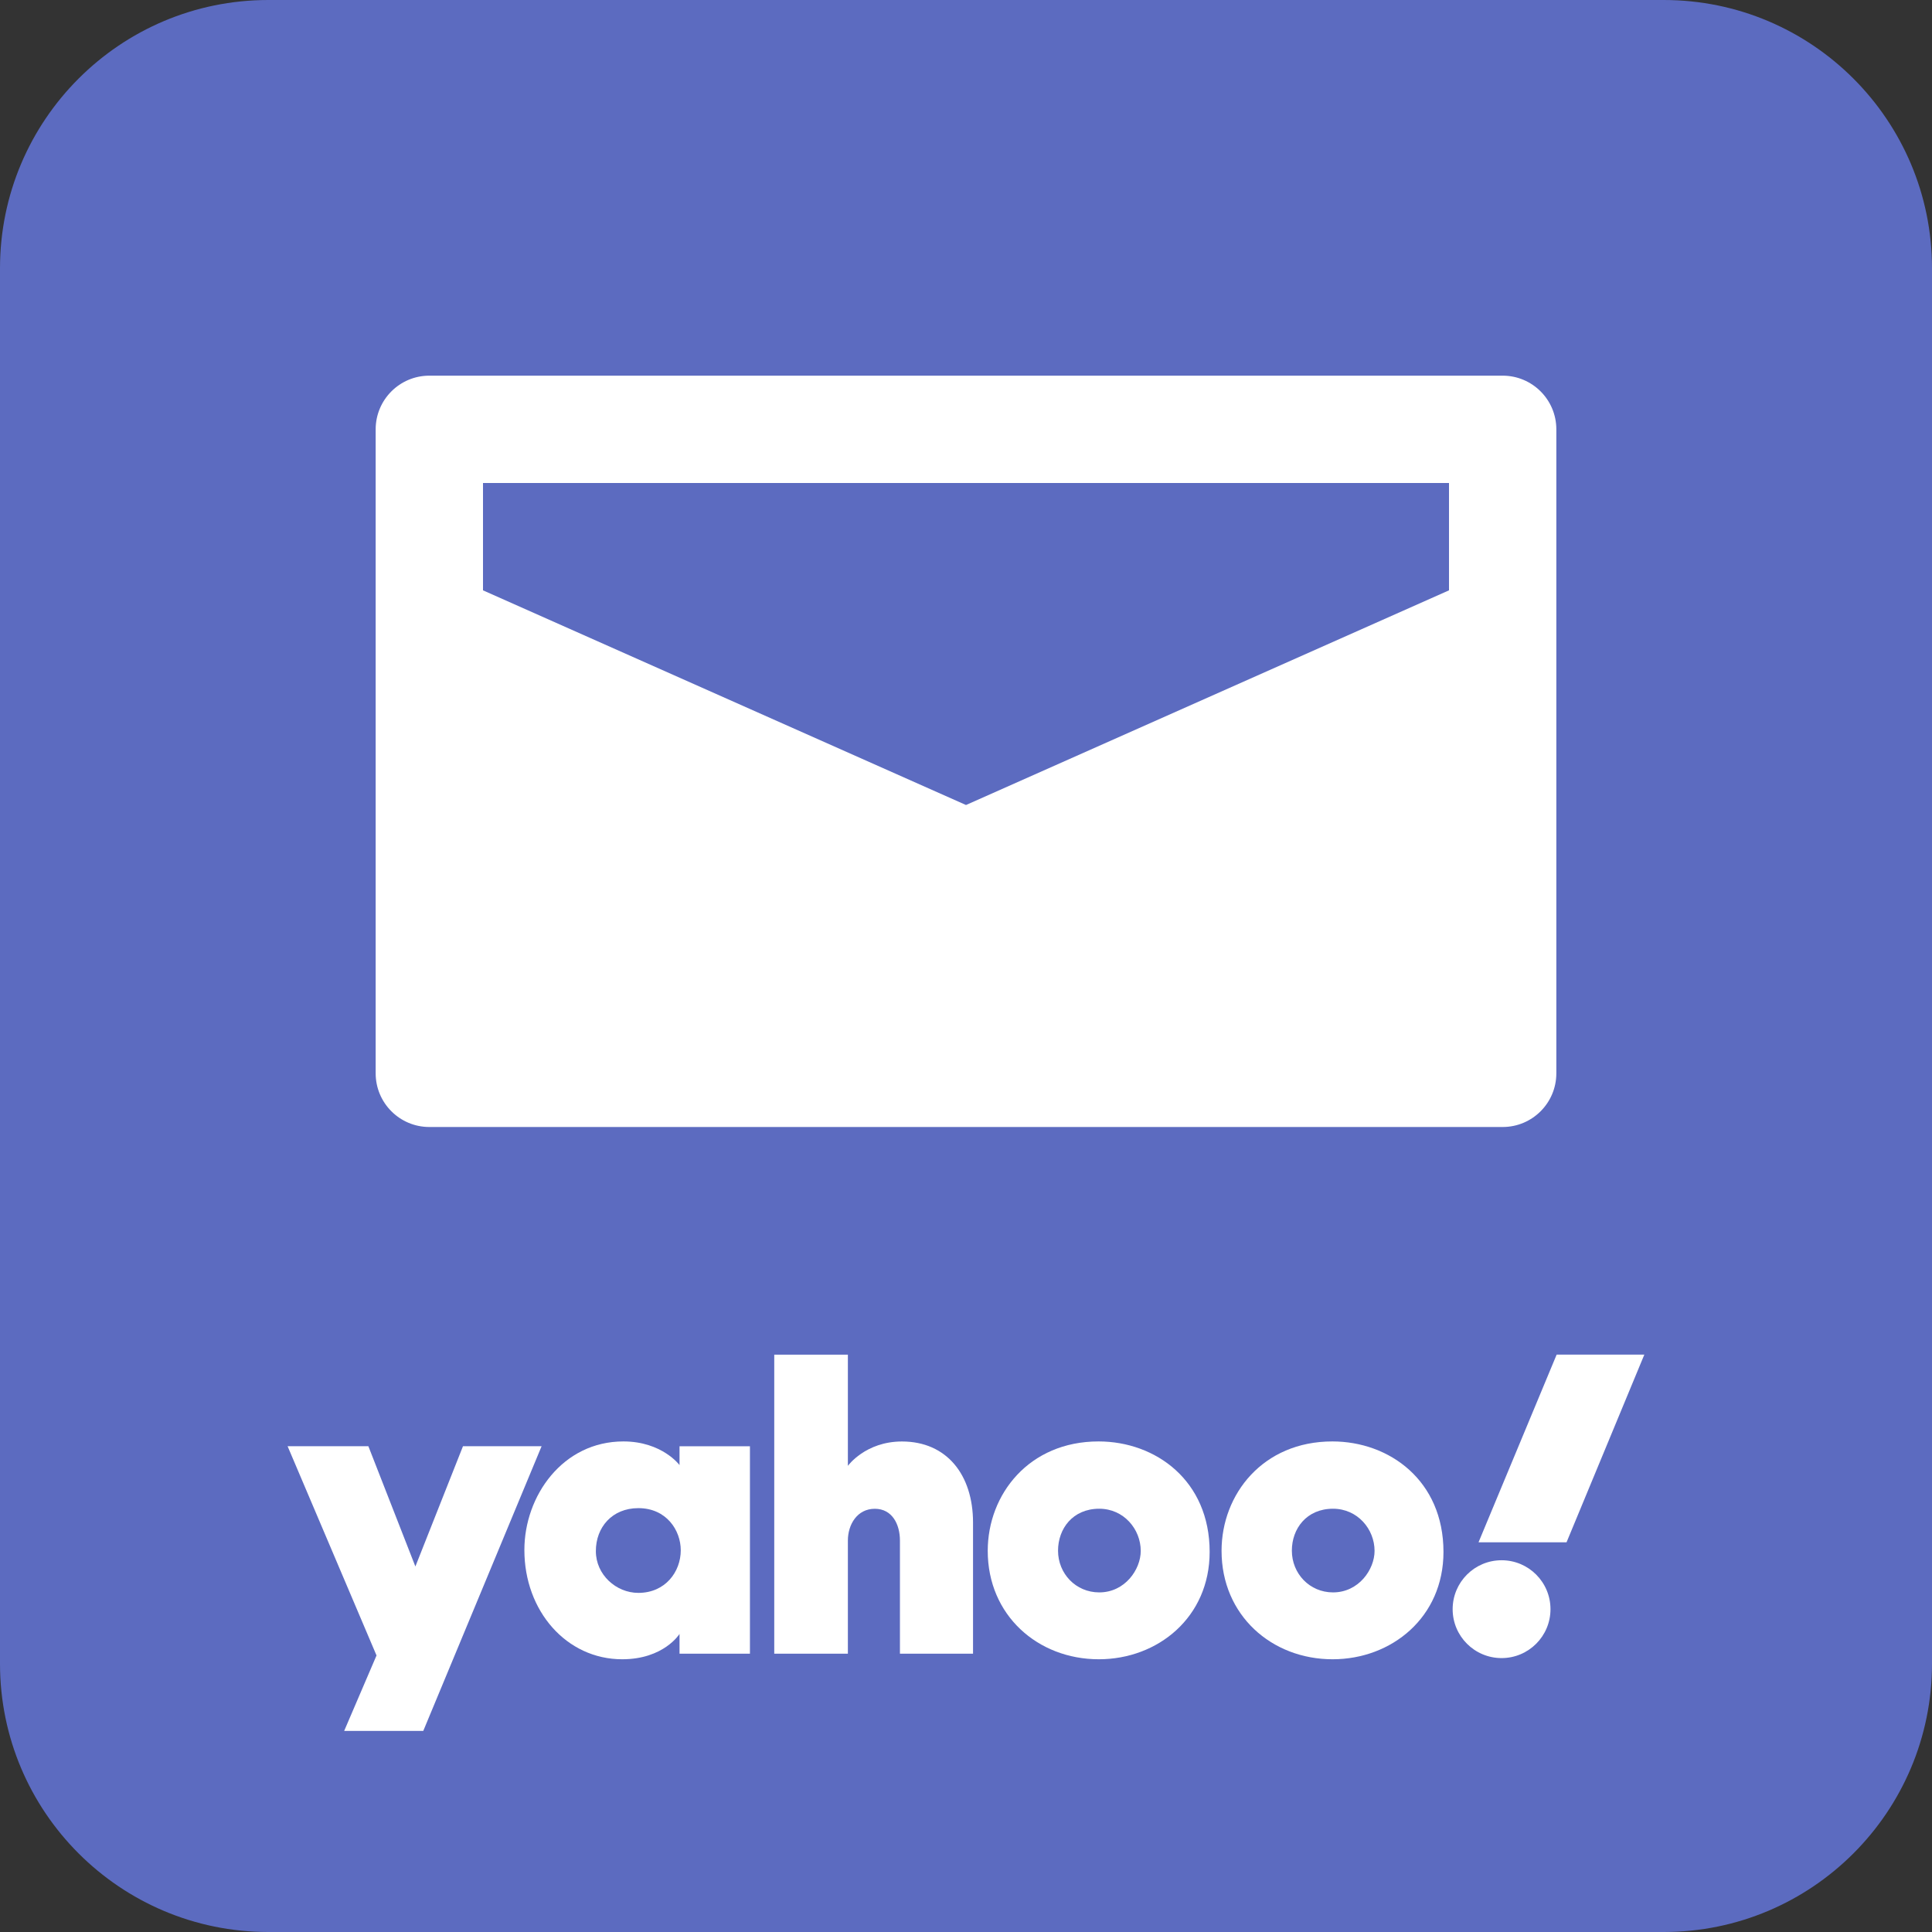
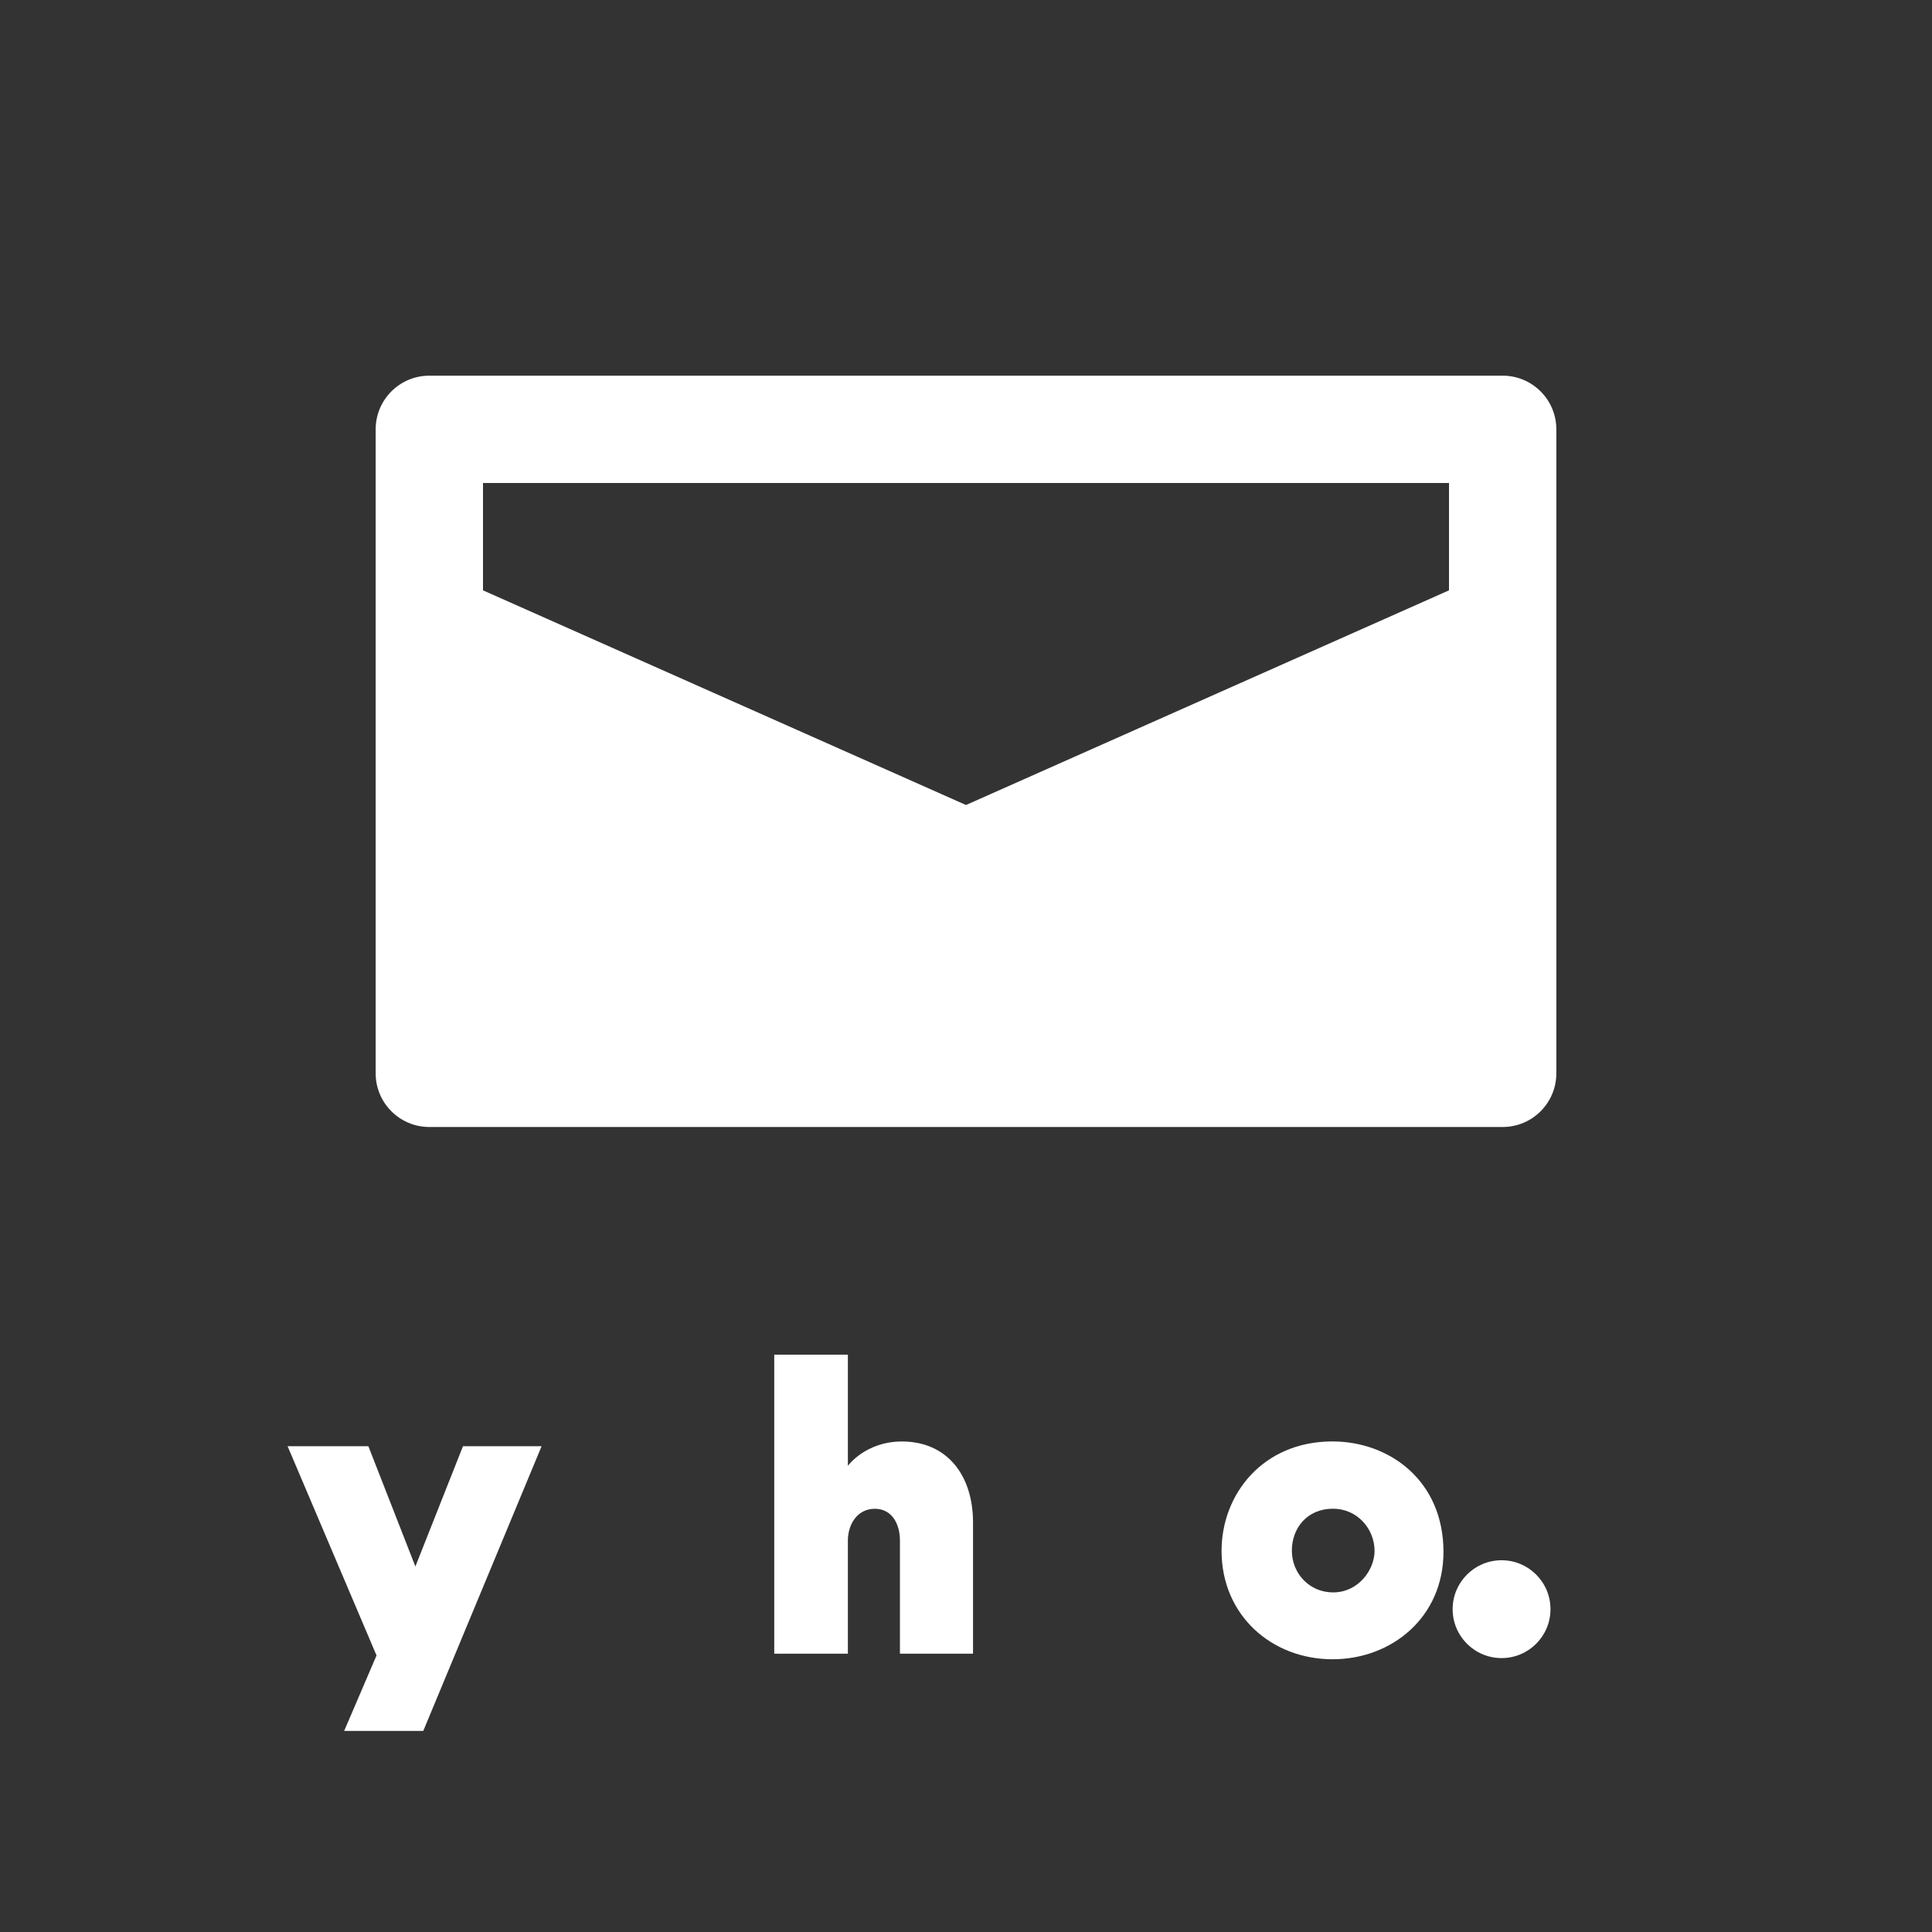
<svg xmlns="http://www.w3.org/2000/svg" width="36" height="36" viewBox="0 0 36 36" fill="none">
  <rect x="0" y="0" width="36" height="36" fill="#333333" stroke="none" />
-   <path d="M36 31C36 33.762 33.762 36 31 36H5C2.239 36 0 33.762 0 31V5C0 2.238 2.239 0 5 0H31C33.762 0 36 2.238 36 5V31Z" fill="#5C6BC0" />
  <path d="M28 7H8C7.448 7 7 7.448 7 8V20C7 20.552 7.448 21 8 21H28C28.552 21 29 20.552 29 20V8C29 7.448 28.552 7 28 7ZM27 11L18 15L9 11V9H27V11Z" fill="white" />
  <path d="M5.359 26.948H6.864L7.74 29.189L8.627 26.948H10.092L7.887 32.253H6.413L7.016 30.847L5.359 26.948Z" fill="white" />
-   <path d="M11.616 26.859C10.486 26.859 9.771 27.873 9.771 28.882C9.771 30.018 10.555 30.918 11.594 30.918C12.37 30.918 12.662 30.446 12.662 30.446V30.814H13.974V26.949H12.662V27.3C12.663 27.3 12.336 26.859 11.616 26.859ZM11.895 28.102C12.417 28.102 12.685 28.514 12.685 28.887C12.685 29.288 12.397 29.681 11.895 29.681C11.479 29.681 11.103 29.341 11.103 28.904C11.102 28.46 11.405 28.102 11.895 28.102Z" fill="white" />
  <path d="M14.427 30.814V25.242H15.799V27.314C15.799 27.314 16.125 26.86 16.807 26.86C17.642 26.86 18.131 27.482 18.131 28.371V30.814H16.769V28.706C16.769 28.405 16.626 28.114 16.301 28.114C15.971 28.114 15.799 28.409 15.799 28.706V30.814H14.427Z" fill="white" />
-   <path d="M20.47 26.859C19.176 26.859 18.405 27.843 18.405 28.898C18.405 30.098 19.338 30.918 20.475 30.918C21.576 30.918 22.54 30.135 22.54 28.918C22.541 27.587 21.532 26.859 20.47 26.859ZM20.483 28.113C20.94 28.113 21.256 28.494 21.256 28.899C21.256 29.245 20.962 29.672 20.483 29.672C20.044 29.672 19.715 29.32 19.715 28.895C19.715 28.486 19.988 28.113 20.483 28.113Z" fill="white" />
  <path d="M24.827 26.859C23.532 26.859 22.762 27.843 22.762 28.898C22.762 30.098 23.695 30.918 24.831 30.918C25.933 30.918 26.897 30.135 26.897 28.918C26.897 27.587 25.888 26.859 24.827 26.859ZM24.839 28.113C25.297 28.113 25.613 28.494 25.613 28.899C25.613 29.245 25.318 29.672 24.839 29.672C24.401 29.672 24.072 29.32 24.072 28.895C24.071 28.486 24.345 28.113 24.839 28.113Z" fill="white" />
  <path d="M27.98 30.896C28.483 30.896 28.891 30.488 28.891 29.985C28.891 29.481 28.483 29.073 27.98 29.073C27.476 29.073 27.068 29.481 27.068 29.985C27.068 30.488 27.476 30.896 27.98 30.896Z" fill="white" />
-   <path d="M29.19 28.739H27.55L29.006 25.241H30.64L29.19 28.739Z" fill="white" />
</svg>